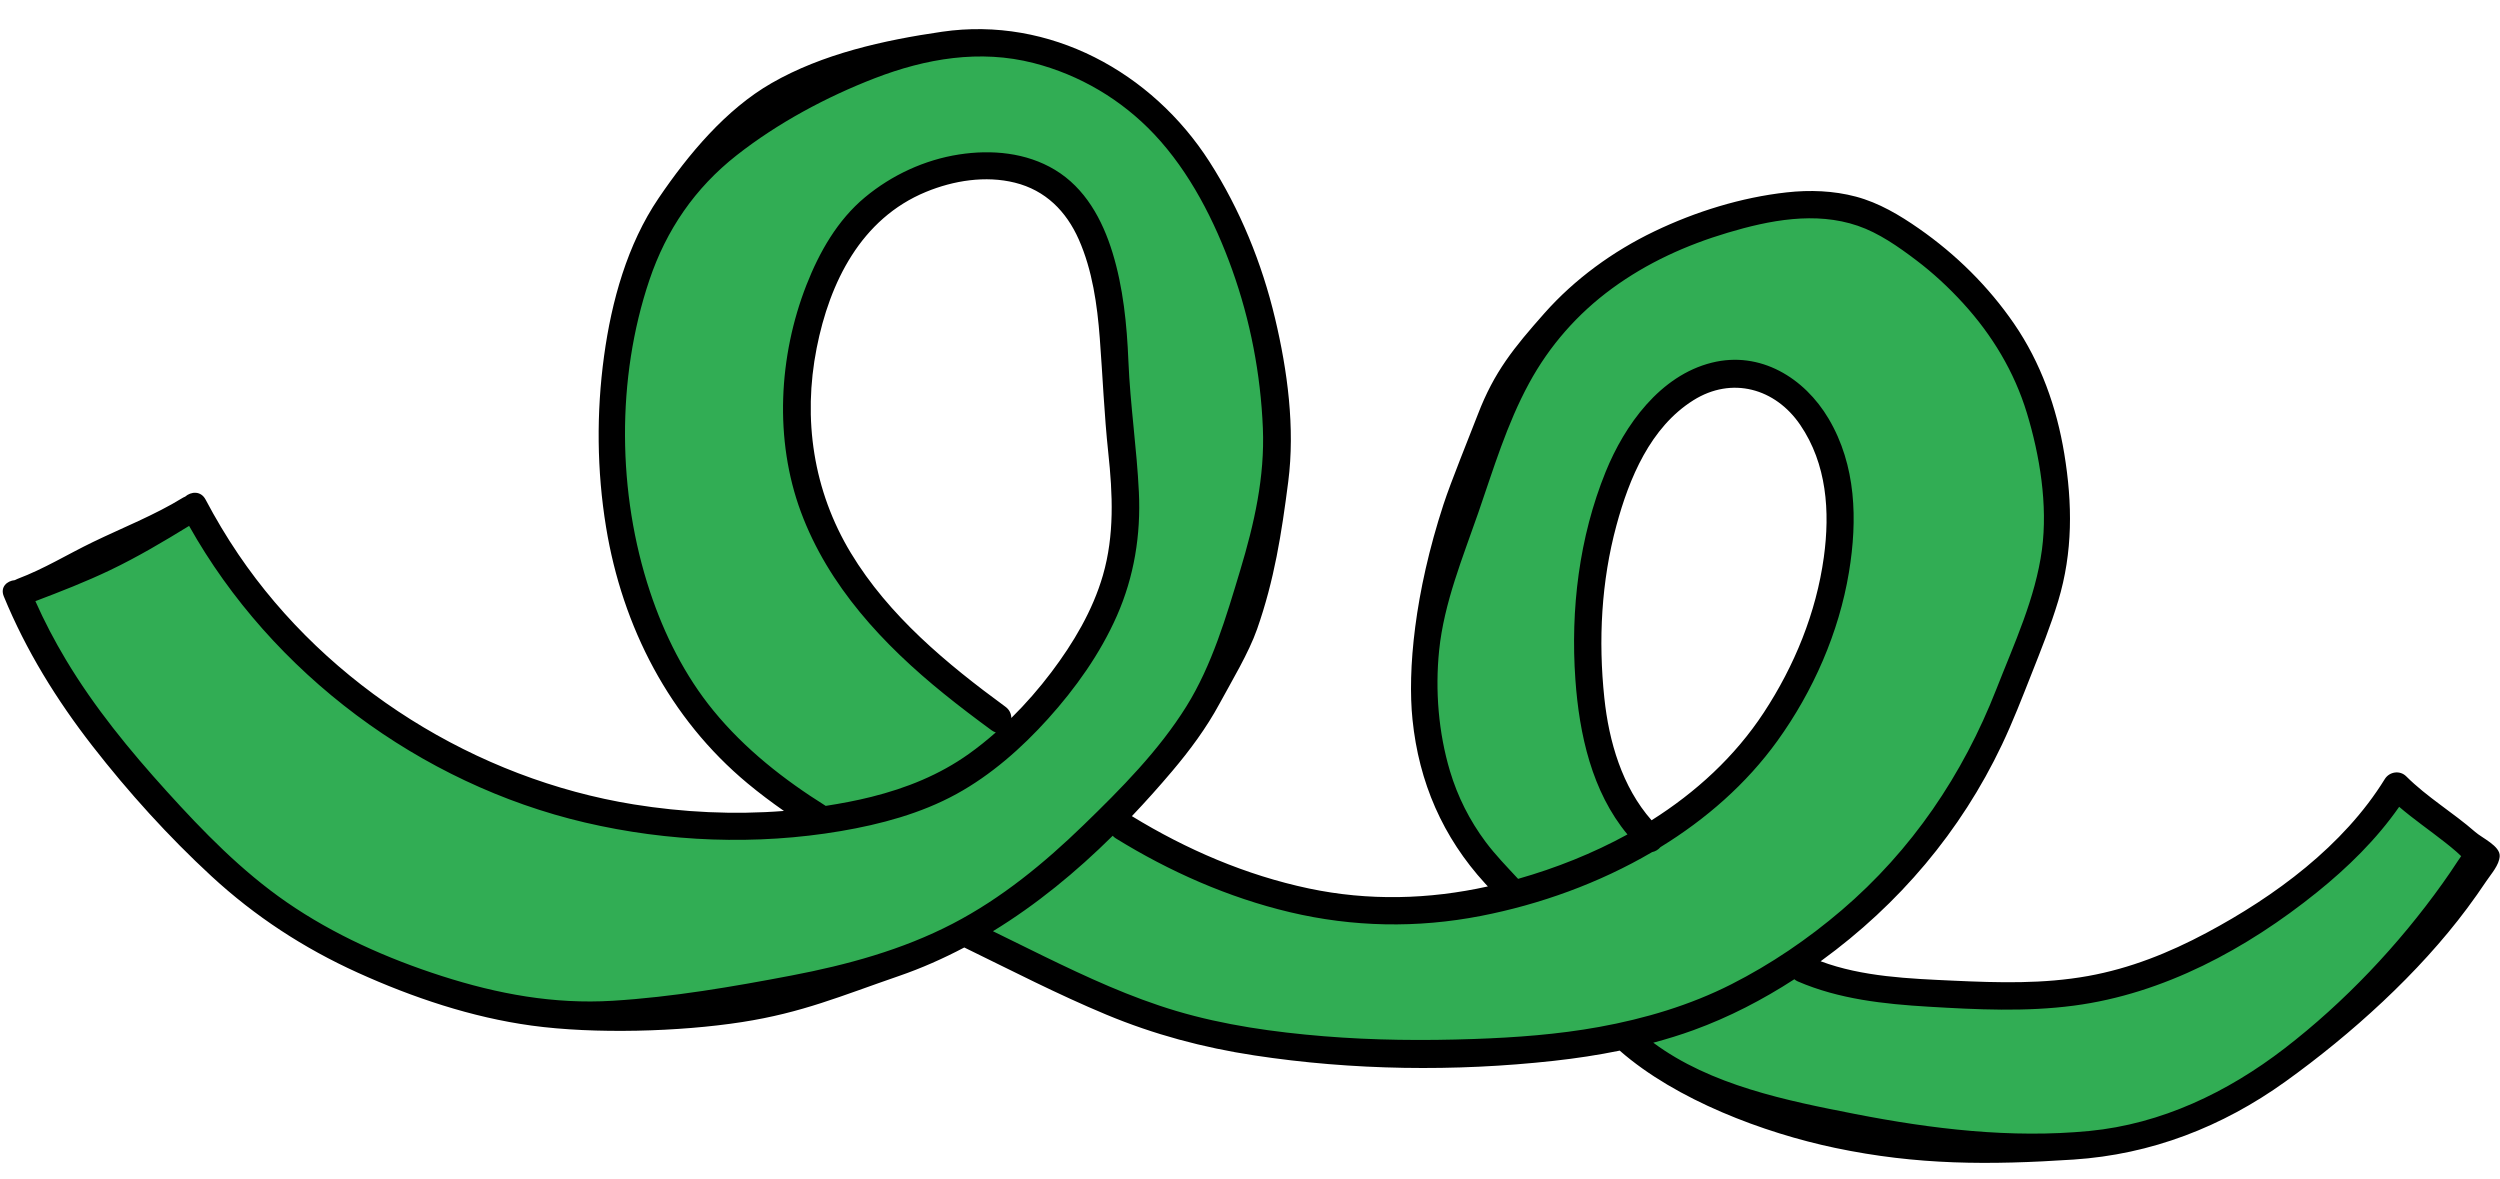
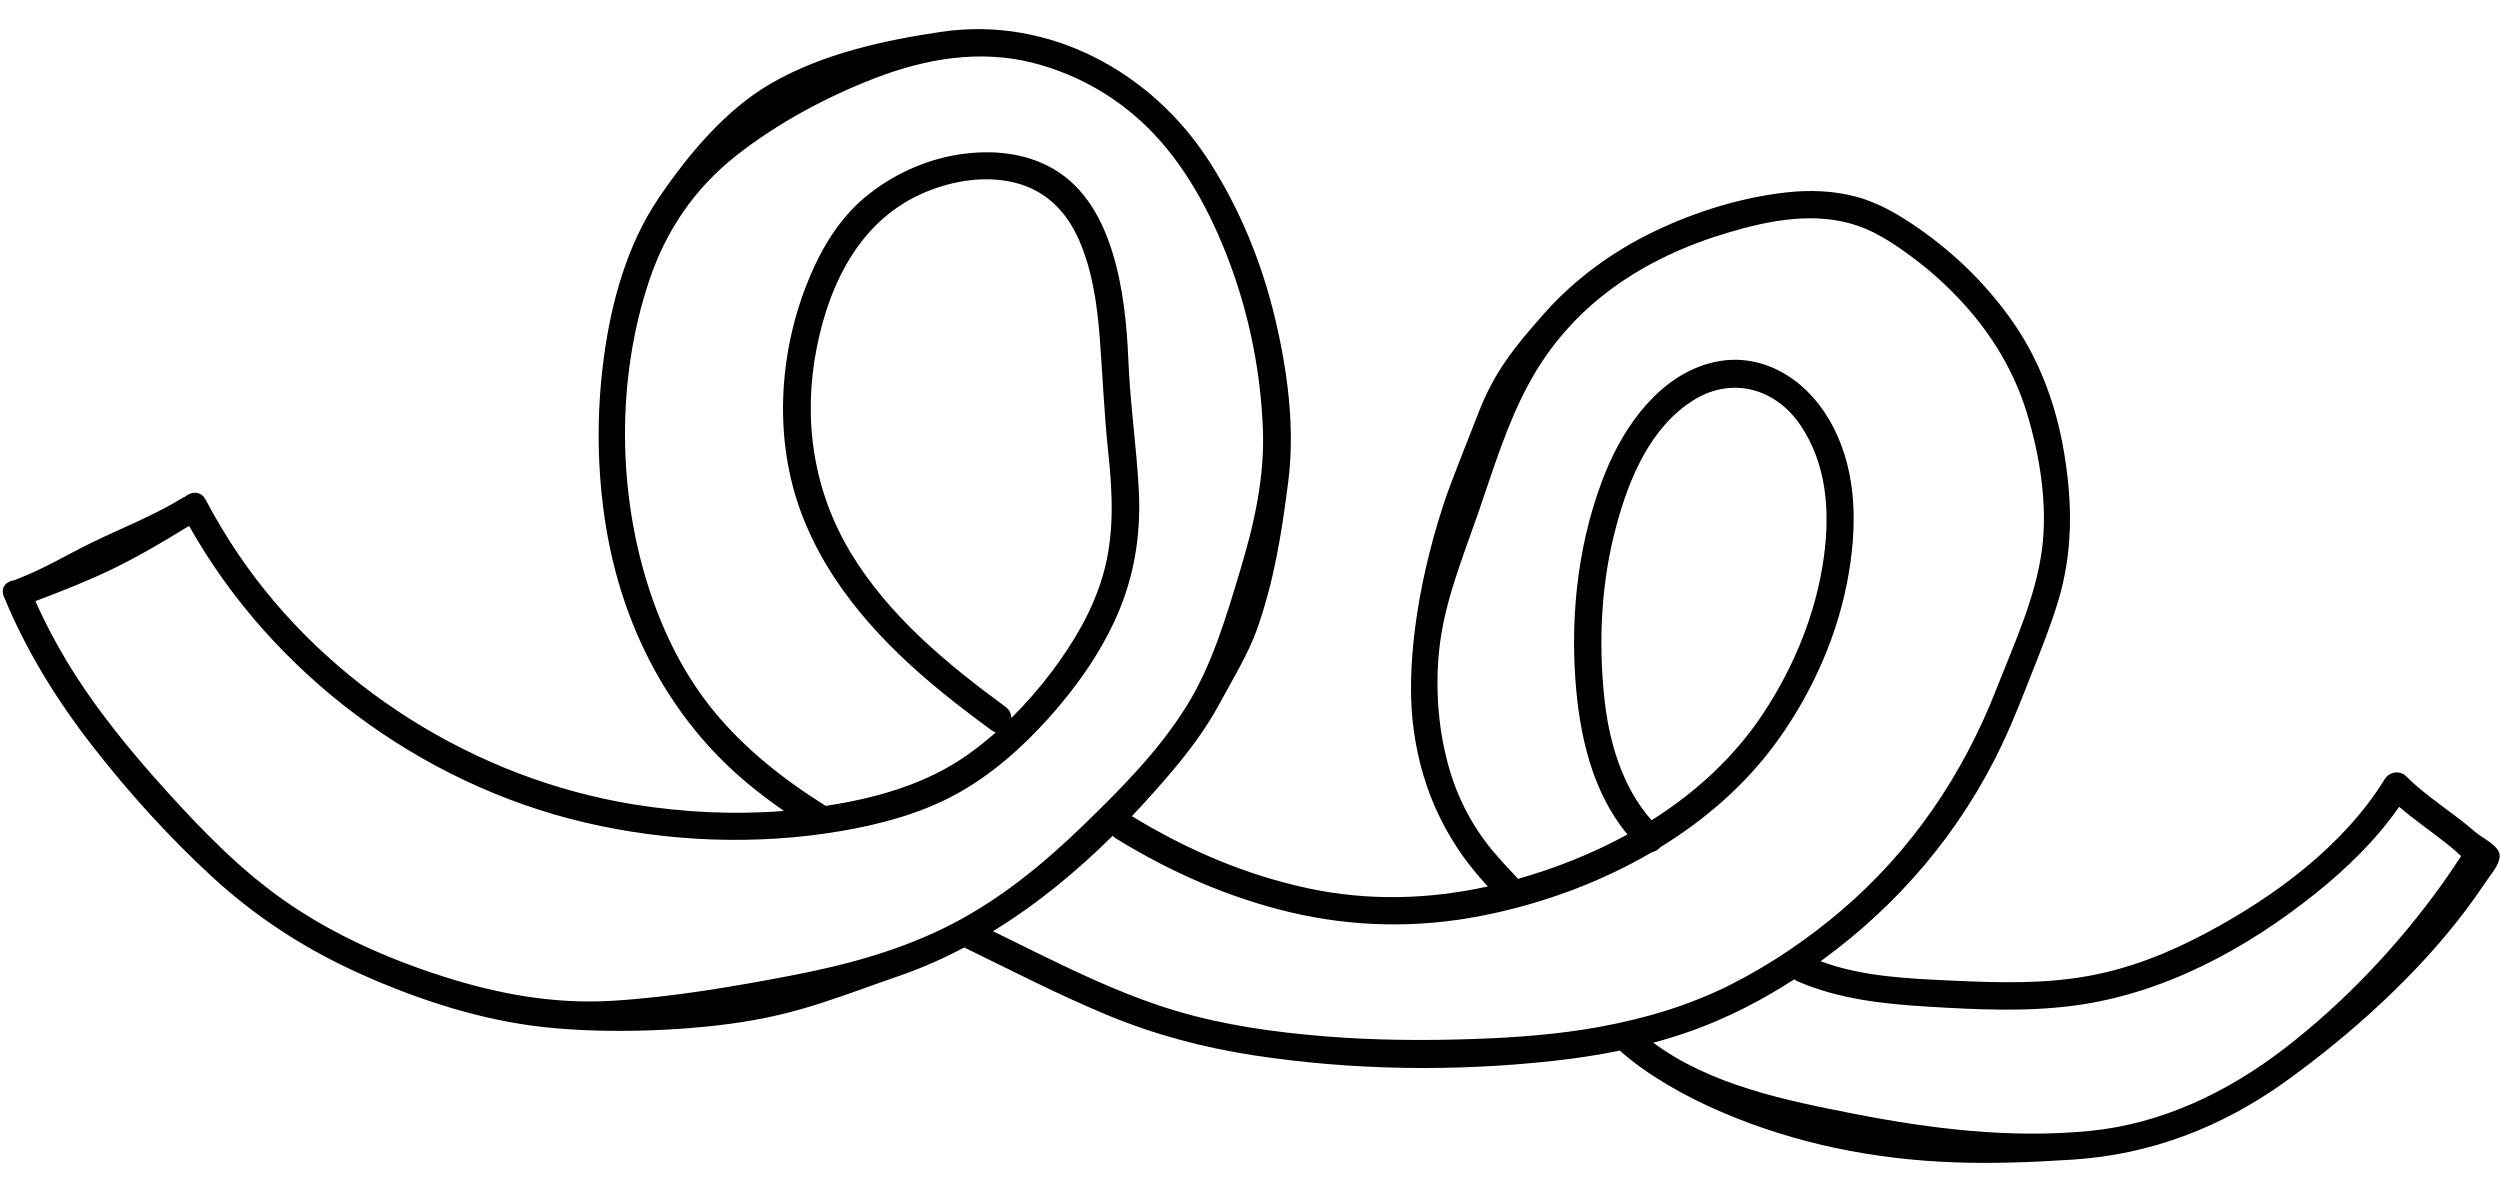
<svg xmlns="http://www.w3.org/2000/svg" fill="#000000" height="129.6" preserveAspectRatio="xMidYMid meet" version="1" viewBox="-0.3 -3.2 274.7 129.6" width="274.7" zoomAndPan="magnify">
  <g id="change1_1">
-     <path d="M262.33,83.737c0,0-2.152,9.587-23.283,18.783c-16.778,7.302-34.161,2.147-40.615-0.287 c12.621-9.175,20.534-22.471,25.858-39.945c5.554-18.228-8.33-43.703-24.243-42.892 c-30.195,1.986-41.022,24.428-43.566,44.184c-2.543,19.757,5.674,27.004,10.066,31.7 c-27.925,6.182-44.78-8.931-45.202-9.314c-0.004,0-0.009,0-0.013,0 c-0.003-0.006-0.004-0.012-0.007-0.018l1.112,0.071c0,0,12.535-11.072,14.746-23.731 c2.211-12.66,5.602-28.051-4.311-44.095C122.96,2.15,106.265-3.198,87.743,5.802S65.7,37.889,67.004,51.193 c1.304,13.304,8.739,30.001,23.348,35.739c-11.087,1.043-30.201,3.245-52.304-14.218 C27.25,64.388,20.83,52.889,20.83,52.889l-19.435,9.399c0,0,6.945,15.534,20.753,27.72 c13.808,12.185,30.453,22.381,57.378,16.835c11.13-2.292,19.427-5.46,25.625-8.566 c29.352,16.034,55.105,15.986,72.752,12.001c14.069,13.975,42.652,16.144,61.341,9.85 c19.174-6.457,33.456-29.348,33.456-29.348L262.33,83.737z M90.613,55.889c-2.087-5.87-7.957-19.565,0.783-31.304 s19.304-10.174,22.174-8.609c2.87,1.565,6.005,6.428,8.284,16.435c2.279,10.006,5.542,32.087-9.197,43.826 c0.275,0.636-2.217,0.522-2.217,0.522S92.7,61.758,90.613,55.889z M180.529,89.166 c-3.543-4.018-5.125-9.461-5.679-14.714c-0.73-6.927-0.368-13.999,1.457-20.737 c1.531-5.651,4.075-11.795,9.255-15.044c4.612-2.893,9.839-1.438,12.837,2.961 c3.202,4.699,3.593,10.415,2.841,15.903c-0.915,6.674-3.533,13.068-7.217,18.681 C190.536,81.526,185.849,85.808,180.529,89.166z M262.33,83.737c0,0-2.152,9.587-23.283,18.783 c-16.778,7.302-34.161,2.147-40.615-0.287c12.621-9.175,20.534-22.471,25.858-39.945 c5.554-18.228-8.33-43.703-24.243-42.892c-30.195,1.986-41.022,24.428-43.566,44.184 c-2.543,19.757,5.674,27.004,10.066,31.7c-27.925,6.182-44.78-8.931-45.202-9.314 c-0.004,0-0.009,0-0.013,0c-0.003-0.006-0.004-0.012-0.007-0.018l1.112,0.071 c0,0,12.535-11.072,14.746-23.731c2.211-12.66,5.602-28.051-4.311-44.095C122.96,2.15,106.265-3.198,87.743,5.802 S65.7,37.889,67.004,51.193c1.304,13.304,8.739,30.001,23.348,35.739c-11.087,1.043-30.201,3.245-52.304-14.218 C27.25,64.388,20.83,52.889,20.83,52.889l-19.435,9.399c0,0,6.945,15.534,20.753,27.72 c13.808,12.185,30.453,22.381,57.378,16.835c11.13-2.292,19.427-5.46,25.625-8.566 c29.352,16.034,55.105,15.986,72.752,12.001c14.069,13.975,42.652,16.144,61.341,9.85 c19.174-6.457,33.456-29.348,33.456-29.348L262.33,83.737z M90.613,55.889c-2.087-5.87-7.957-19.565,0.783-31.304 s19.304-10.174,22.174-8.609c2.87,1.565,6.005,6.428,8.284,16.435c2.279,10.006,5.542,32.087-9.197,43.826 c0.275,0.636-2.217,0.522-2.217,0.522S92.7,61.758,90.613,55.889z M180.529,89.166 c-3.543-4.018-5.125-9.461-5.679-14.714c-0.73-6.927-0.368-13.999,1.457-20.737 c1.531-5.651,4.075-11.795,9.255-15.044c4.612-2.893,9.839-1.438,12.837,2.961 c3.202,4.699,3.593,10.415,2.841,15.903c-0.915,6.674-3.533,13.068-7.217,18.681 C190.536,81.526,185.849,85.808,180.529,89.166z" fill="#31ad54" />
-   </g>
+     </g>
  <g id="change2_1">
    <path d="M271.683,88.221c-2.442-2.139-5.284-3.818-7.588-6.118c-0.697-0.696-1.851-0.516-2.356,0.304 c-4.523,7.334-12.091,12.895-19.584,16.892c-4.12,2.198-8.41,3.916-13.02,4.746 c-4.911,0.884-9.852,0.74-14.811,0.511c-4.841-0.224-9.975-0.415-14.575-2.133c0.028-0.02,0.057-0.039,0.085-0.06 c8.525-6.203,15.313-14.198,19.838-23.732c1.206-2.541,2.217-5.158,3.249-7.772 c1.046-2.647,2.109-5.293,2.932-8.02c1.621-5.372,1.575-10.684,0.67-16.187 c-0.837-5.093-2.581-10.006-5.513-14.276c-2.813-4.096-6.383-7.622-10.457-10.46 c-2.129-1.483-4.39-2.832-6.916-3.507c-2.472-0.661-5.082-0.752-7.616-0.471 c-4.998,0.554-10.019,2.114-14.547,4.288c-4.534,2.176-8.751,5.235-12.088,9.009 c-3.344,3.782-5.499,6.408-7.295,11.088c-0.96,2.503-2.951,7.366-3.783,9.913 c-3.185,9.755-3.954,18.224-3.403,23.627c0.703,6.889,3.321,12.925,7.988,18.023 c0.097,0.106,0.196,0.21,0.293,0.315c-6.491,1.44-13.132,1.607-19.671,0.224 c-6.906-1.461-13.437-4.271-19.444-7.947c1.527-1.607,3.004-3.259,4.426-4.941c1.949-2.305,3.761-4.748,5.198-7.408 c1.328-2.457,3.212-5.573,4.134-8.201c1.898-5.413,2.688-10.492,3.422-16.199 c0.76-5.909-0.076-12.178-1.447-17.941c-1.444-6.07-3.842-11.969-7.214-17.226 c-6.317-9.85-17.557-15.99-29.371-14.275c-6.438,0.934-13.144,2.432-18.738,5.646 c-5.017,2.882-9.134,7.806-12.416,12.645c-3.445,5.081-5.166,11.314-5.99,17.334 c-0.853,6.232-0.797,12.598,0.218,18.807c1.789,10.939,6.972,21.023,15.545,28.153 c1.288,1.071,2.628,2.076,4,3.035c-5.511,0.435-11.106,0.153-16.497-0.718 c-17.289-2.792-33.595-12.94-43.444-27.471c-1.315-1.94-2.514-3.954-3.609-6.026 c-0.52-0.986-1.6-0.895-2.25-0.317c-0.093,0.036-0.188,0.079-0.282,0.138c-3.015,1.86-6.625,3.29-9.818,4.833 c-2.892,1.398-5.332,2.933-8.334,4.069c-0.096,0.036-0.188,0.08-0.275,0.13c-0.868,0.078-1.63,0.764-1.212,1.783 c2.444,5.95,5.806,11.385,9.751,16.454c3.947,5.072,8.347,9.939,13.072,14.298 c4.79,4.419,10.138,7.909,16.072,10.597c6.03,2.731,12.524,4.915,19.102,5.815c6.915,0.946,16.27,0.678,23.106-0.385 c6.637-1.032,10.865-2.865,17.239-5.06c2.495-0.859,4.888-1.922,7.196-3.138 c5.171,2.52,10.288,5.163,15.602,7.376c5.255,2.189,10.633,3.624,16.259,4.481 c10.81,1.648,22.045,1.799,32.916,0.598c2.429-0.268,4.852-0.633,7.247-1.123c0.008,0.008,0.013,0.016,0.022,0.024 c6.176,5.399,15.794,9.017,23.65,10.668c9.03,1.898,16.934,1.889,26.184,1.28 c8.539-0.562,16.341-3.586,23.282-8.567c7.251-5.205,14.663-11.903,19.979-19.05 c0.726-0.976,1.429-1.969,2.104-2.981c0.524-0.786,1.42-1.759,1.468-2.746 C274.422,89.76,272.443,88.887,271.683,88.221z M86.675,103.988c-6.456,1.234-13.091,2.375-19.657,2.776 c-6.464,0.395-12.615-0.742-18.755-2.712c-5.985-1.92-11.9-4.549-17.084-8.132 c-4.926-3.405-9.148-7.74-13.15-12.163c-4.093-4.523-7.955-9.229-11.095-14.475 c-1.241-2.073-2.365-4.218-3.346-6.427c2.777-1.054,5.548-2.133,8.228-3.415c2.988-1.43,5.841-3.123,8.663-4.855 c9.097,16.209,25.399,28.352,43.488,32.591c9.142,2.142,18.862,2.519,28.124,0.942 c4.371-0.744,8.794-1.928,12.703-4.071c3.799-2.083,7.163-5.051,10.053-8.255c3.037-3.367,5.74-7.161,7.575-11.322 c1.901-4.311,2.643-8.901,2.418-13.598c-0.23-4.817-0.954-9.588-1.152-14.412c-0.164-3.991-0.569-8.069-1.745-11.902 c-1.113-3.627-3.001-7.099-6.339-9.105c-3.156-1.896-6.958-2.235-10.534-1.679 c-3.78,0.587-7.389,2.265-10.327,4.705c-3.018,2.507-5.016,6.022-6.429,9.633 c-3.061,7.82-3.548,17-0.617,24.924c3.018,8.158,9.061,14.609,15.723,19.998 c1.713,1.386,3.47,2.717,5.248,4.019c0.152,0.111,0.303,0.178,0.451,0.223c-0.952,0.837-1.936,1.631-2.959,2.36 c-3.247,2.312-6.857,3.756-10.709,4.722c-1.65,0.414-3.33,0.729-5.021,0.992 c-4.598-2.878-8.887-6.248-12.337-10.463c-3.145-3.842-5.407-8.367-6.968-13.065 c-3.592-10.805-3.718-23.438-0.071-34.249c1.863-5.523,5.007-10.113,9.597-13.718 c4.491-3.528,9.853-6.407,15.169-8.46c5.606-2.165,11.547-3.185,17.448-1.671 c5.066,1.3,9.669,4.021,13.257,7.827c3.909,4.146,6.652,9.551,8.561,14.877 c2.004,5.59,3.131,11.478,3.377,17.409c0.223,5.378-0.951,10.517-2.494,15.642 c-1.523,5.062-3.089,10.405-5.898,14.919c-3.037,4.88-7.199,9.069-11.306,13.052 c-4.326,4.197-9.018,8.056-14.389,10.846C98.844,101.17,92.772,102.823,86.675,103.988z M110.183,74.463 c-6.437-4.713-12.822-9.997-16.994-16.907c-4.131-6.84-5.294-14.704-3.753-22.513 c1.427-7.234,4.871-14.215,12.014-17.159c3.033-1.25,6.542-1.812,9.763-1.013c3.362,0.834,5.649,3.132,7.027,6.249 c1.491,3.37,2.026,7.182,2.303,10.826c0.321,4.211,0.485,8.403,0.935,12.608c0.485,4.534,0.69,9.037-0.592,13.468 c-1.122,3.876-3.248,7.442-5.666,10.645c-1.331,1.762-2.803,3.455-4.395,5.024 C110.817,75.243,110.631,74.791,110.183,74.463z M161.668,110.964c-5.506,0.193-11.023,0.146-16.516-0.303 c-5.444-0.446-10.957-1.217-16.204-2.777c-5.036-1.498-9.816-3.711-14.53-6.005c-1.874-0.912-3.742-1.837-5.613-2.757 c4.78-2.922,9.15-6.521,13.159-10.488c0.095,0.103,0.202,0.201,0.338,0.285 c5.903,3.646,12.356,6.502,19.117,8.109c6.937,1.648,14.003,1.777,21.001,0.415 c6.474-1.259,12.986-3.596,18.812-7.012c0.358-0.071,0.684-0.273,0.922-0.55 c4.994-3.067,9.441-6.948,12.846-11.674c3.933-5.46,6.763-11.885,7.864-18.537 c0.95-5.737,0.799-11.735-2.237-16.865c-2.661-4.496-7.518-7.479-12.83-6.155 c-5.692,1.419-9.581,6.852-11.67,12.001c-2.913,7.179-3.868,15.124-3.323,22.824 c0.425,6.008,1.812,12.311,5.721,17.014c-3.802,2.085-7.878,3.701-12.017,4.88 c-1.228-1.328-2.493-2.62-3.577-4.073c-1.747-2.342-3.066-4.959-3.904-7.758 c-1.268-4.235-1.644-8.881-1.194-13.274c0.536-5.231,2.606-10.224,4.312-15.151 c1.668-4.816,3.117-9.685,5.562-14.187c2.247-4.139,5.333-7.655,9.137-10.437 c3.853-2.817,8.14-4.761,12.699-6.12c4.592-1.369,9.622-2.356,14.289-0.761c2.315,0.791,4.459,2.299,6.397,3.764 c1.875,1.417,3.613,3.03,5.197,4.766c3.176,3.482,5.607,7.512,6.984,12.029 c1.429,4.686,2.313,10.129,1.661,15.021c-0.71,5.322-3.066,10.37-5.005,15.326 c-3.689,9.431-9.296,17.716-17.012,24.308c-3.695,3.157-7.781,5.935-12.118,8.134 c-4.561,2.312-9.505,3.773-14.525,4.686C170.877,110.465,166.27,110.803,161.668,110.964z M181.174,86.933 c-3.239-3.673-4.685-8.648-5.191-13.45c-0.667-6.332-0.337-12.796,1.332-18.955 c1.399-5.165,3.724-10.782,8.459-13.751c4.216-2.644,8.993-1.315,11.734,2.707 c2.926,4.295,3.284,9.52,2.596,14.537c-0.837,6.101-3.229,11.945-6.597,17.076 C190.321,79.949,186.037,83.862,181.174,86.933z M269.772,91.398c-0.539,0.831-1.098,1.649-1.673,2.456 c-4.818,6.759-10.799,13.085-17.381,18.152c-6.257,4.816-13.525,8.3-21.445,9.066 c-8.598,0.832-17.298-0.218-25.737-1.867c-7.539-1.472-15.861-3.149-22.173-7.833 c1.492-0.4,2.969-0.853,4.423-1.382c3.906-1.421,7.597-3.336,11.077-5.591c0.106,0.09,0.226,0.174,0.379,0.24 c4.541,1.958,9.475,2.485,14.369,2.777c5.326,0.318,10.663,0.583,15.971-0.117 c9.877-1.303,18.993-6.246,26.68-12.433c3.387-2.726,6.565-5.83,9.059-9.412c1.612,1.378,3.374,2.593,5.035,3.901 c0.438,0.345,0.873,0.694,1.29,1.063c0.166,0.148,0.331,0.298,0.489,0.455 C269.974,91.108,269.816,91.33,269.772,91.398z" fill="inherit" />
  </g>
</svg>